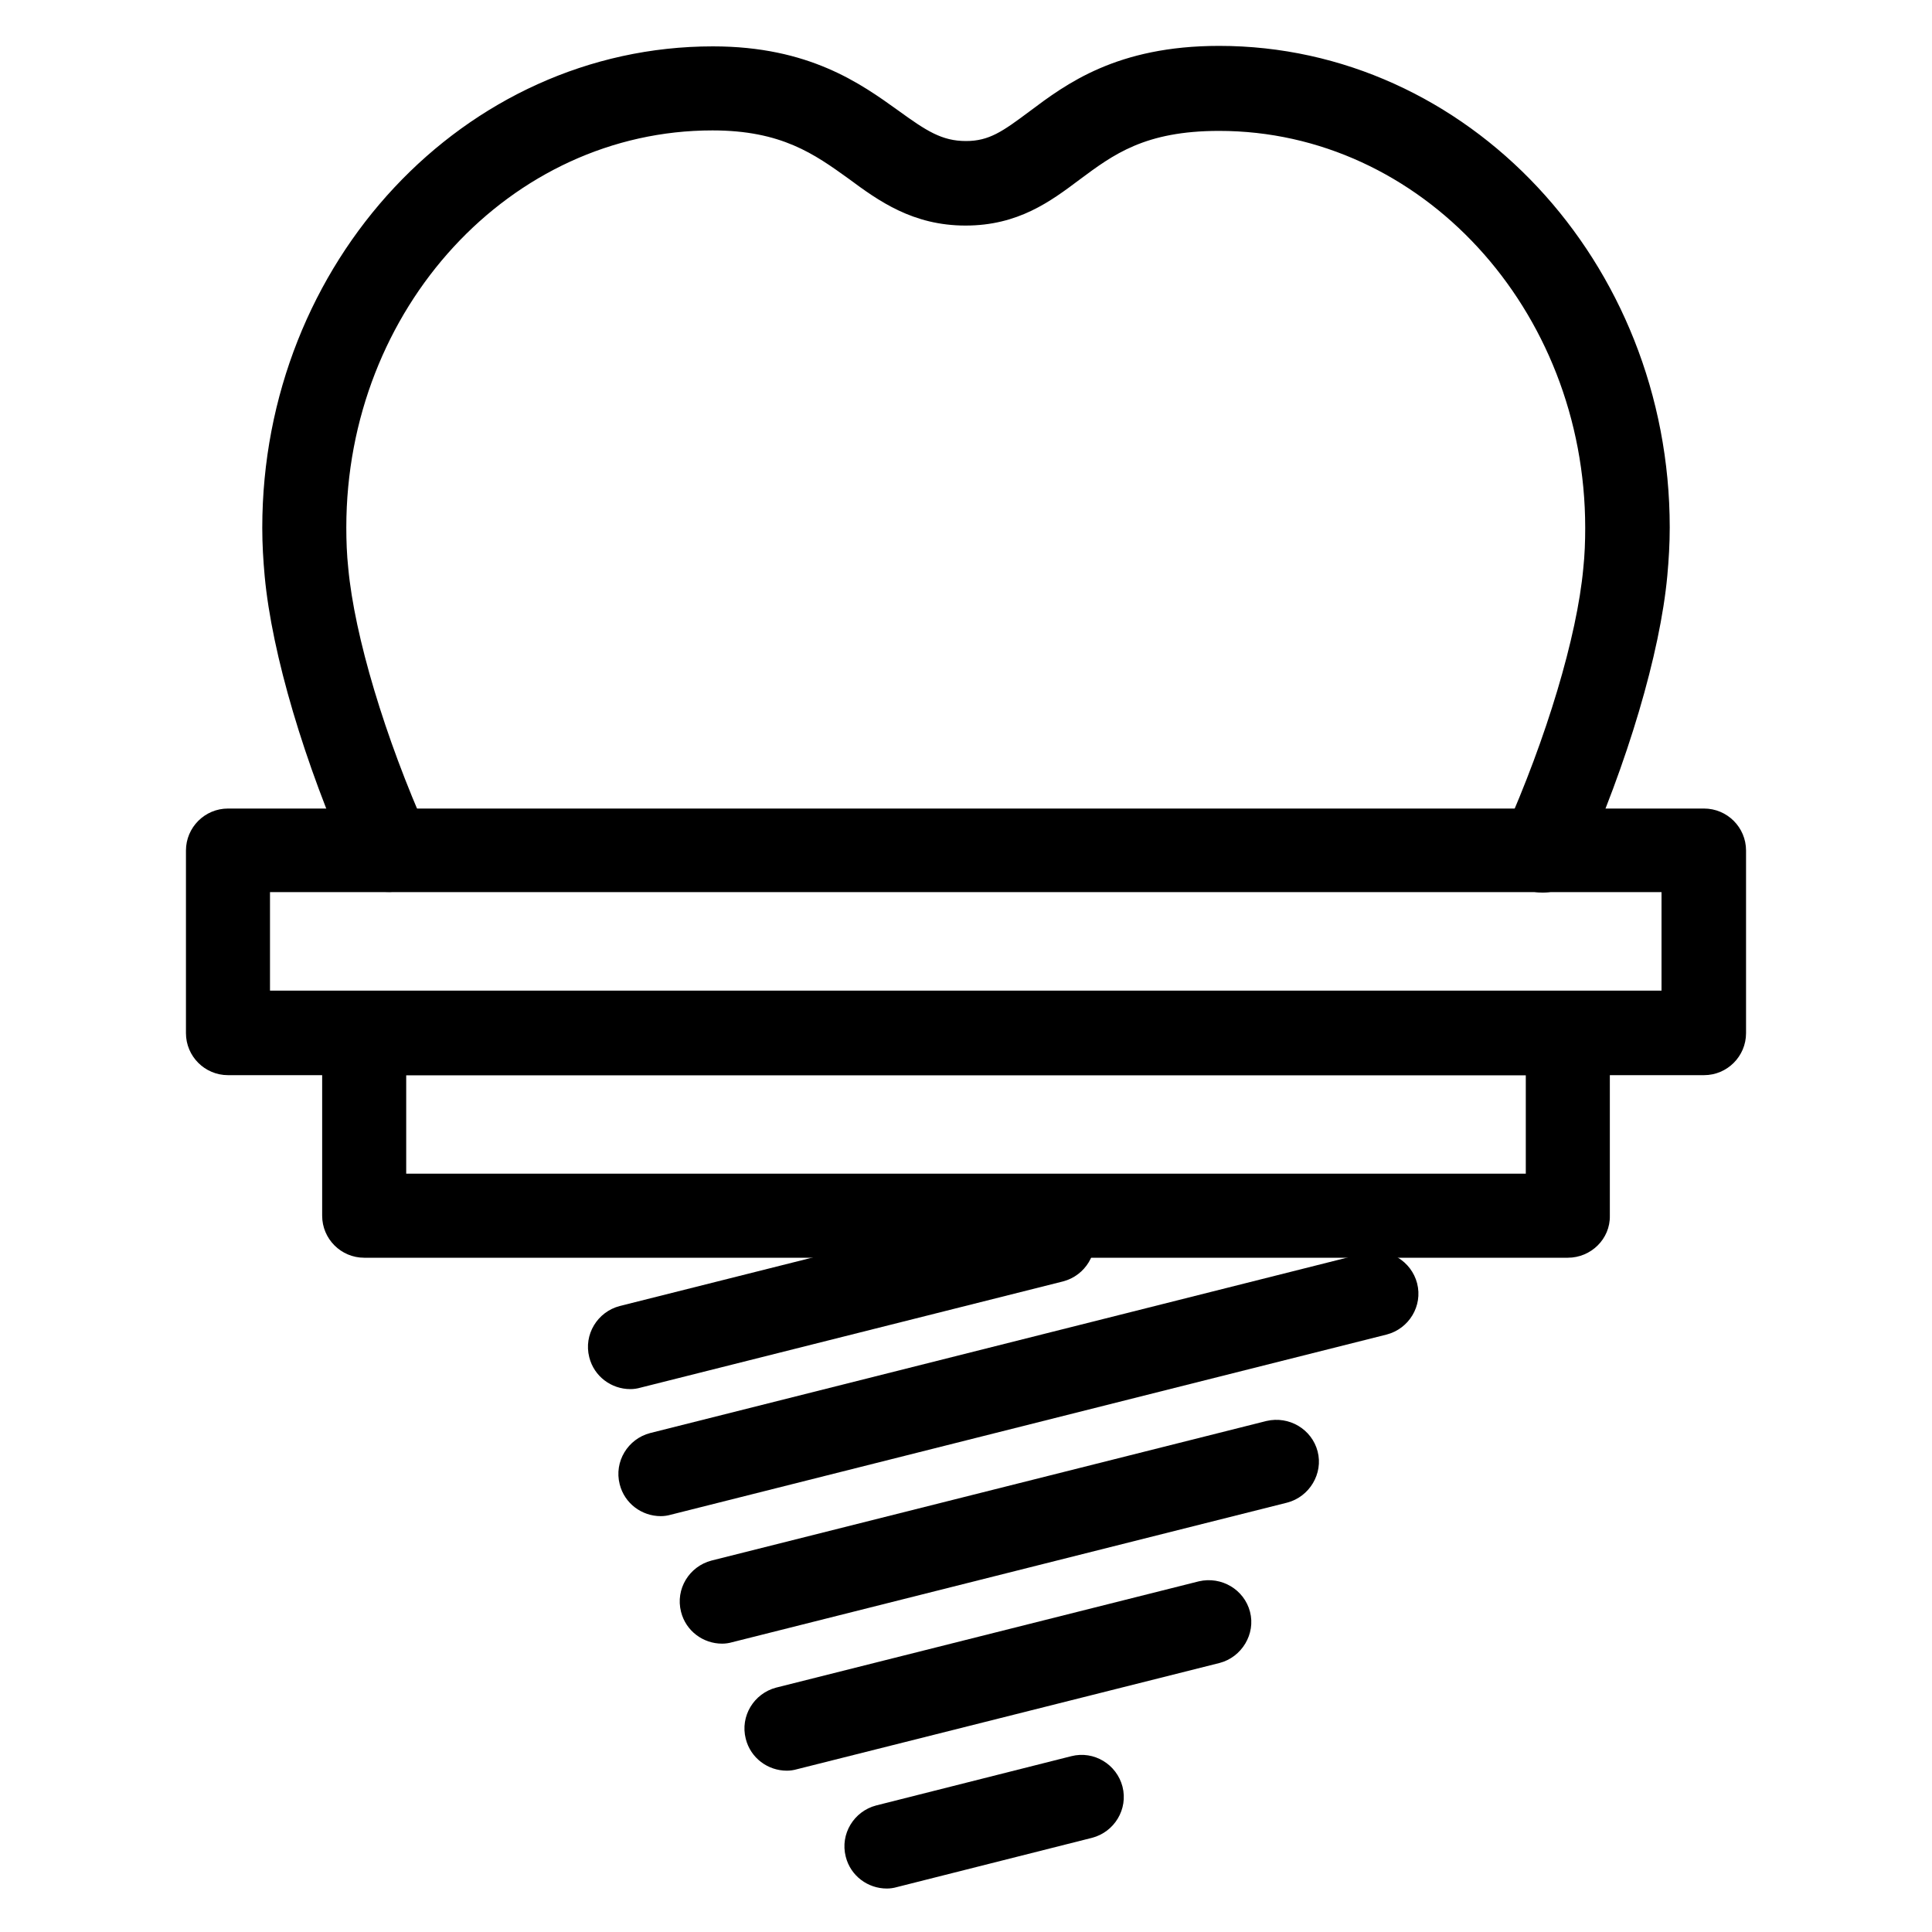
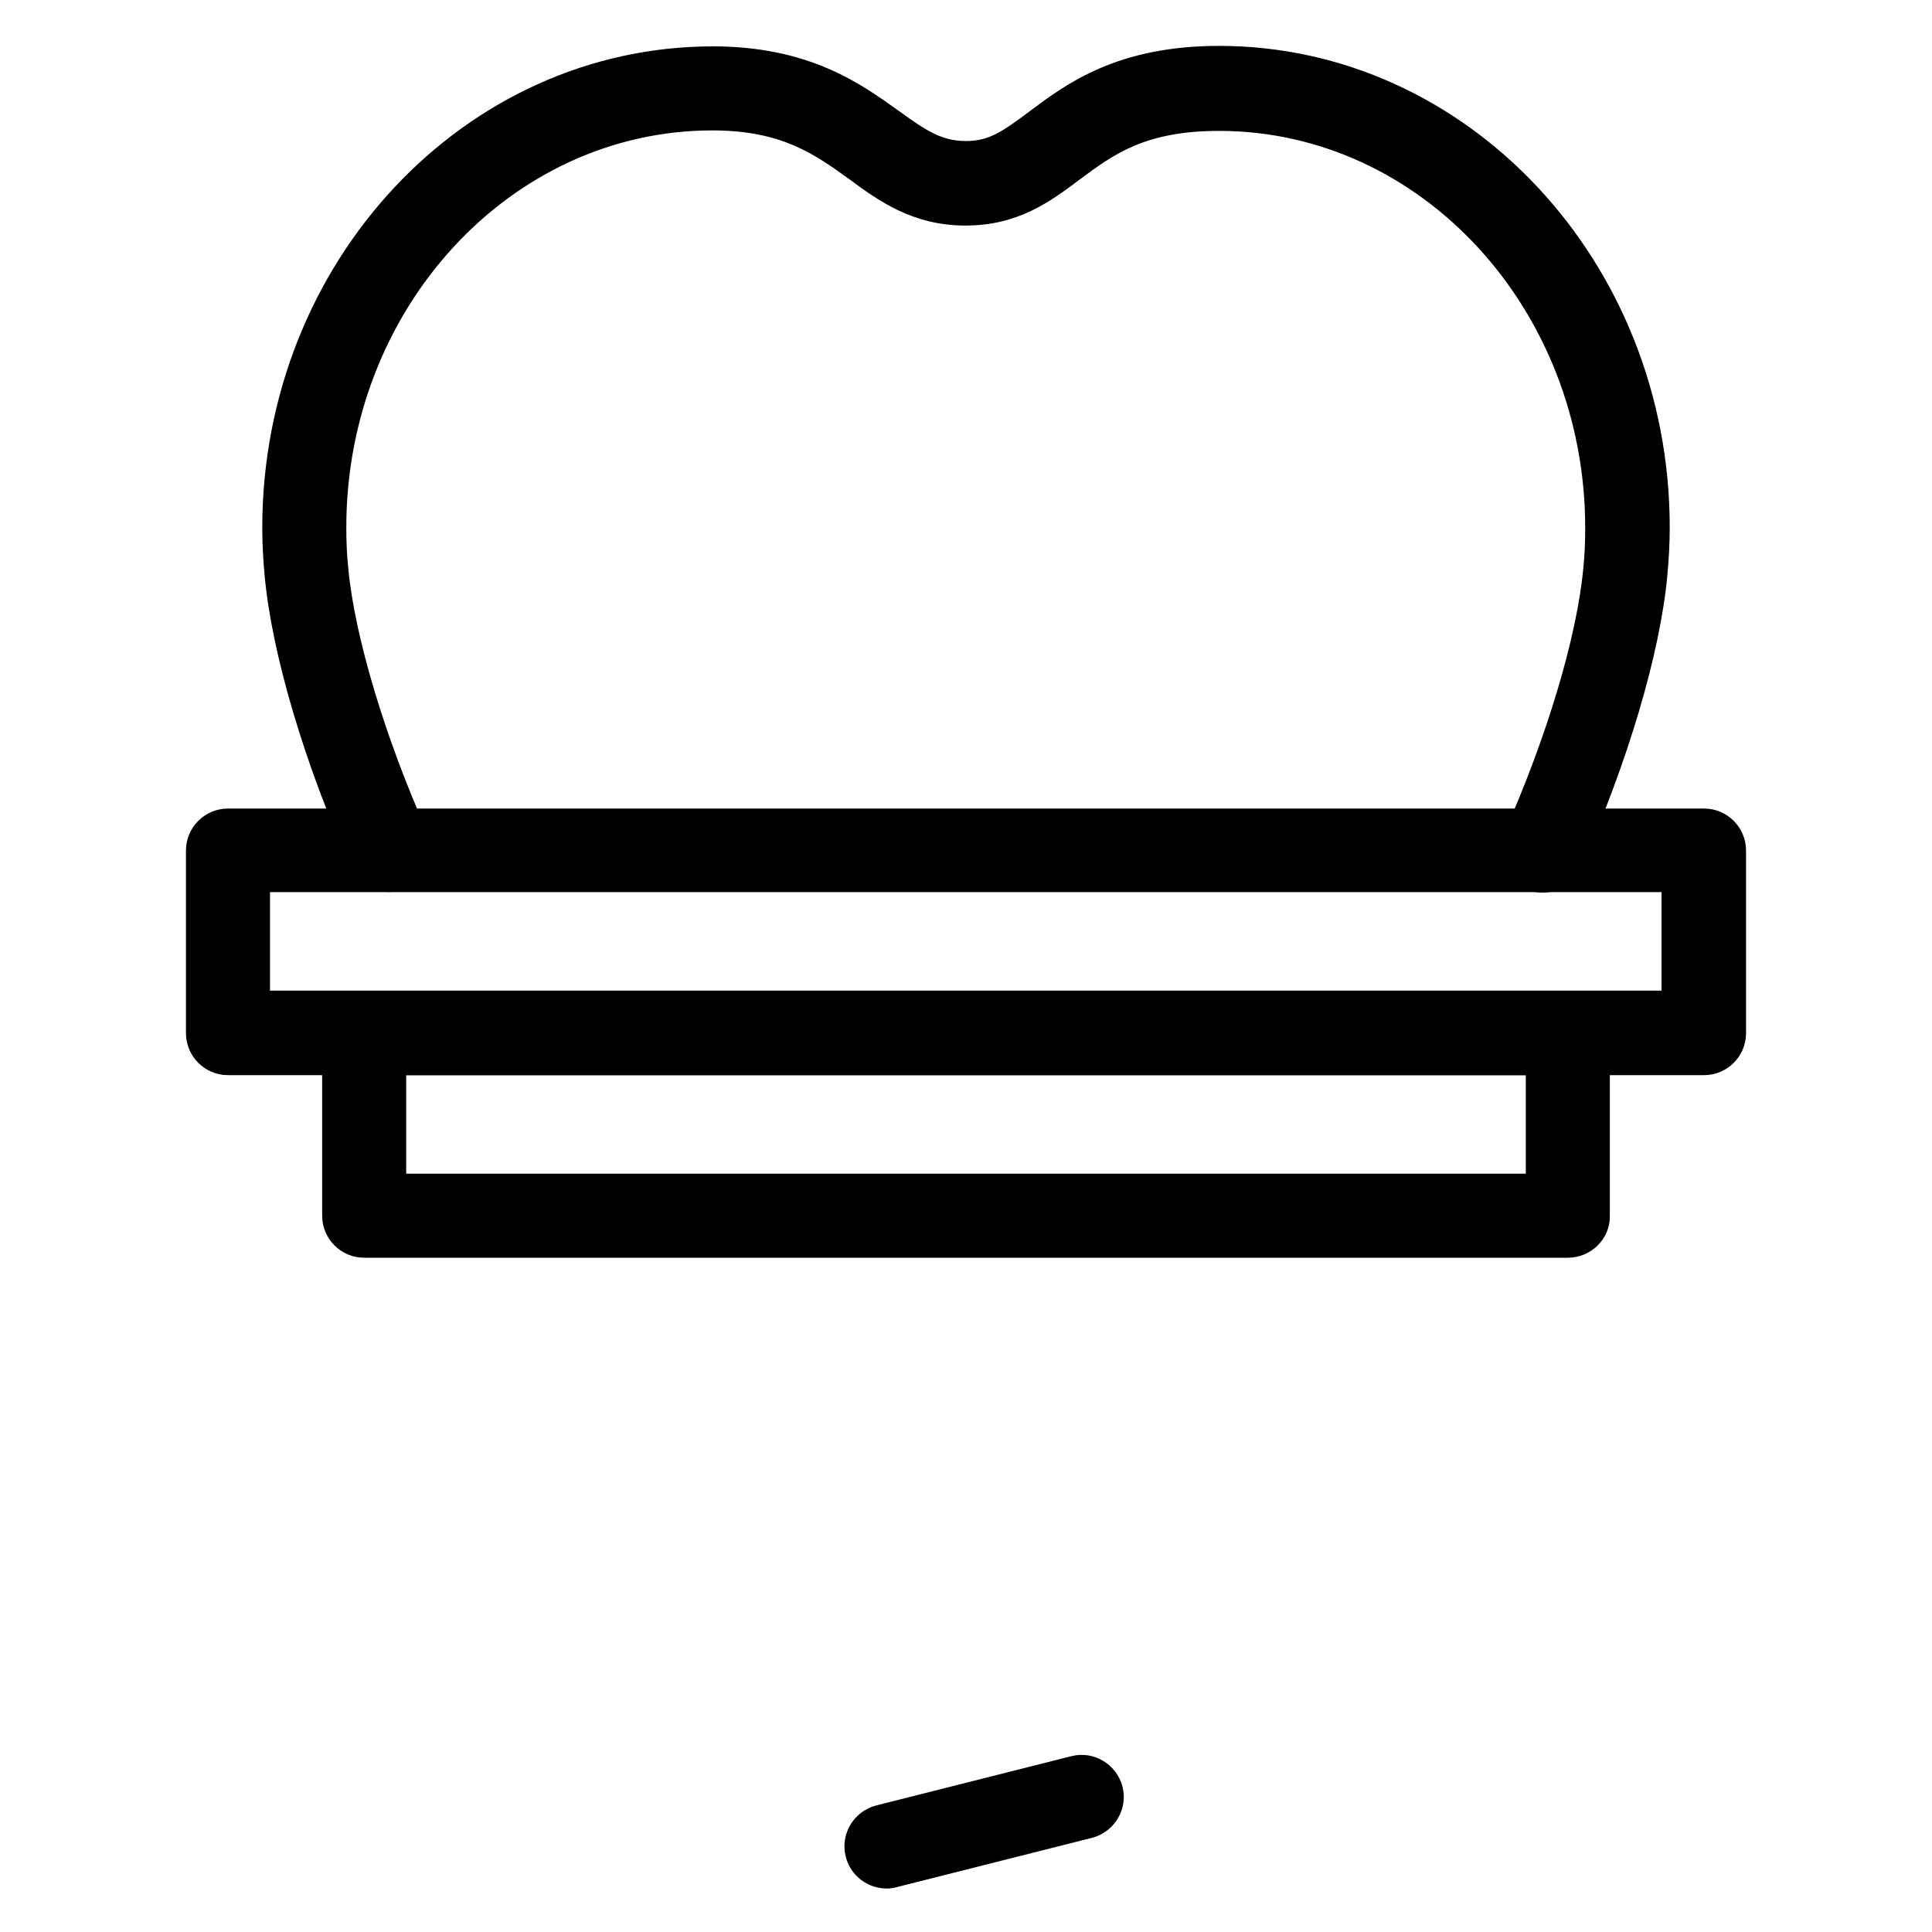
<svg xmlns="http://www.w3.org/2000/svg" id="Layer_1" x="0px" y="0px" viewBox="0 0 400 400" style="enable-background:new 0 0 400 400;" xml:space="preserve">
  <g>
    <path d="M319.4,184.8c-1.2,0-2.4-0.2-3.6-0.8c-4.4-2-6.4-7.1-4.4-11.5c8.8-19.7,15.1-40.7,16.4-54.8c0.3-2.8,0.4-5.6,0.4-8.4   c0-45.3-34-82.2-75.8-82.2c-15.4,0-21.9,4.9-28.9,10.1c-6,4.5-12.7,9.5-23.6,9.5c-10.9,0-18-5.1-24.2-9.7c-7.1-5.1-13.9-10-28.2-10   c-41.8,0-75.8,36.9-75.8,82.2c0,2.8,0.1,5.6,0.4,8.4c1.3,14.1,7.6,35.1,16.4,54.8c2,4.4,0,9.6-4.4,11.5c-4.4,2-9.6,0-11.5-4.4   C63,158,56.3,135.4,54.8,119.3c-0.3-3.3-0.5-6.6-0.5-10c0-55,41.8-99.7,93.3-99.7c19.9,0,30.6,7.7,38.4,13.3c5.8,4.2,9,6.3,14,6.3   c4.8,0,7.6-2,13.1-6.1c7.6-5.7,18.1-13.6,39.3-13.6c51.4,0,93.3,44.7,93.3,99.7c0,3.4-0.2,6.7-0.5,10c-1.5,16.1-8.2,38.7-17.9,60.4   C325.9,182.9,322.7,184.8,319.4,184.8z" />
    <path d="M352.8,222.6H47.2c-4.8,0-8.7-3.9-8.7-8.7v-37.8c0-4.8,3.9-8.7,8.7-8.7h305.6c4.8,0,8.7,3.9,8.7,8.7v37.8   C361.5,218.7,357.6,222.6,352.8,222.6z M55.9,205.1H344v-20.4H55.9V205.1z" />
    <path d="M324.6,260.4H75.4c-4.8,0-8.7-3.9-8.7-8.7v-37.8c0-4.8,3.9-8.7,8.7-8.7h249.2c4.8,0,8.7,3.9,8.7,8.7v37.8   C333.4,256.5,329.4,260.4,324.6,260.4z M84.1,243h231.8v-20.4H84.1V243z" />
-     <path d="M136.8,313.9c-3.9,0-7.5-2.6-8.5-6.6c-1.2-4.7,1.7-9.4,6.3-10.6l148.2-37.3c4.7-1.2,9.4,1.7,10.6,6.3   c1.2,4.7-1.7,9.4-6.3,10.6l-148.2,37.3C138.2,313.8,137.5,313.9,136.8,313.9z" />
-     <path d="M149.5,340.3c-3.9,0-7.5-2.6-8.5-6.6c-1.2-4.7,1.7-9.4,6.3-10.6l114.9-28.9c4.7-1.1,9.4,1.7,10.6,6.3s-1.7,9.4-6.3,10.6   L151.6,340C150.9,340.2,150.2,340.3,149.5,340.3z" />
-     <path d="M162.9,366.6c-3.9,0-7.5-2.6-8.5-6.6c-1.2-4.7,1.7-9.4,6.3-10.6l87.5-22c4.7-1.1,9.4,1.7,10.6,6.3s-1.7,9.4-6.3,10.6   l-87.5,22C164.3,366.5,163.6,366.6,162.9,366.6z" />
-     <path d="M130.5,287.6c-3.9,0-7.5-2.6-8.5-6.6c-1.2-4.7,1.7-9.4,6.3-10.6l87.5-22c4.7-1.2,9.4,1.7,10.6,6.3   c1.2,4.7-1.7,9.4-6.3,10.6l-87.5,22C131.9,287.5,131.2,287.6,130.5,287.6z" />
    <path d="M183.6,391c-3.9,0-7.5-2.6-8.5-6.6c-1.2-4.7,1.7-9.4,6.3-10.6l40.4-10.2c4.7-1.2,9.4,1.7,10.6,6.3   c1.2,4.7-1.7,9.4-6.3,10.6l-40.4,10.2C185,390.9,184.3,391,183.6,391z" />
  </g>
</svg>